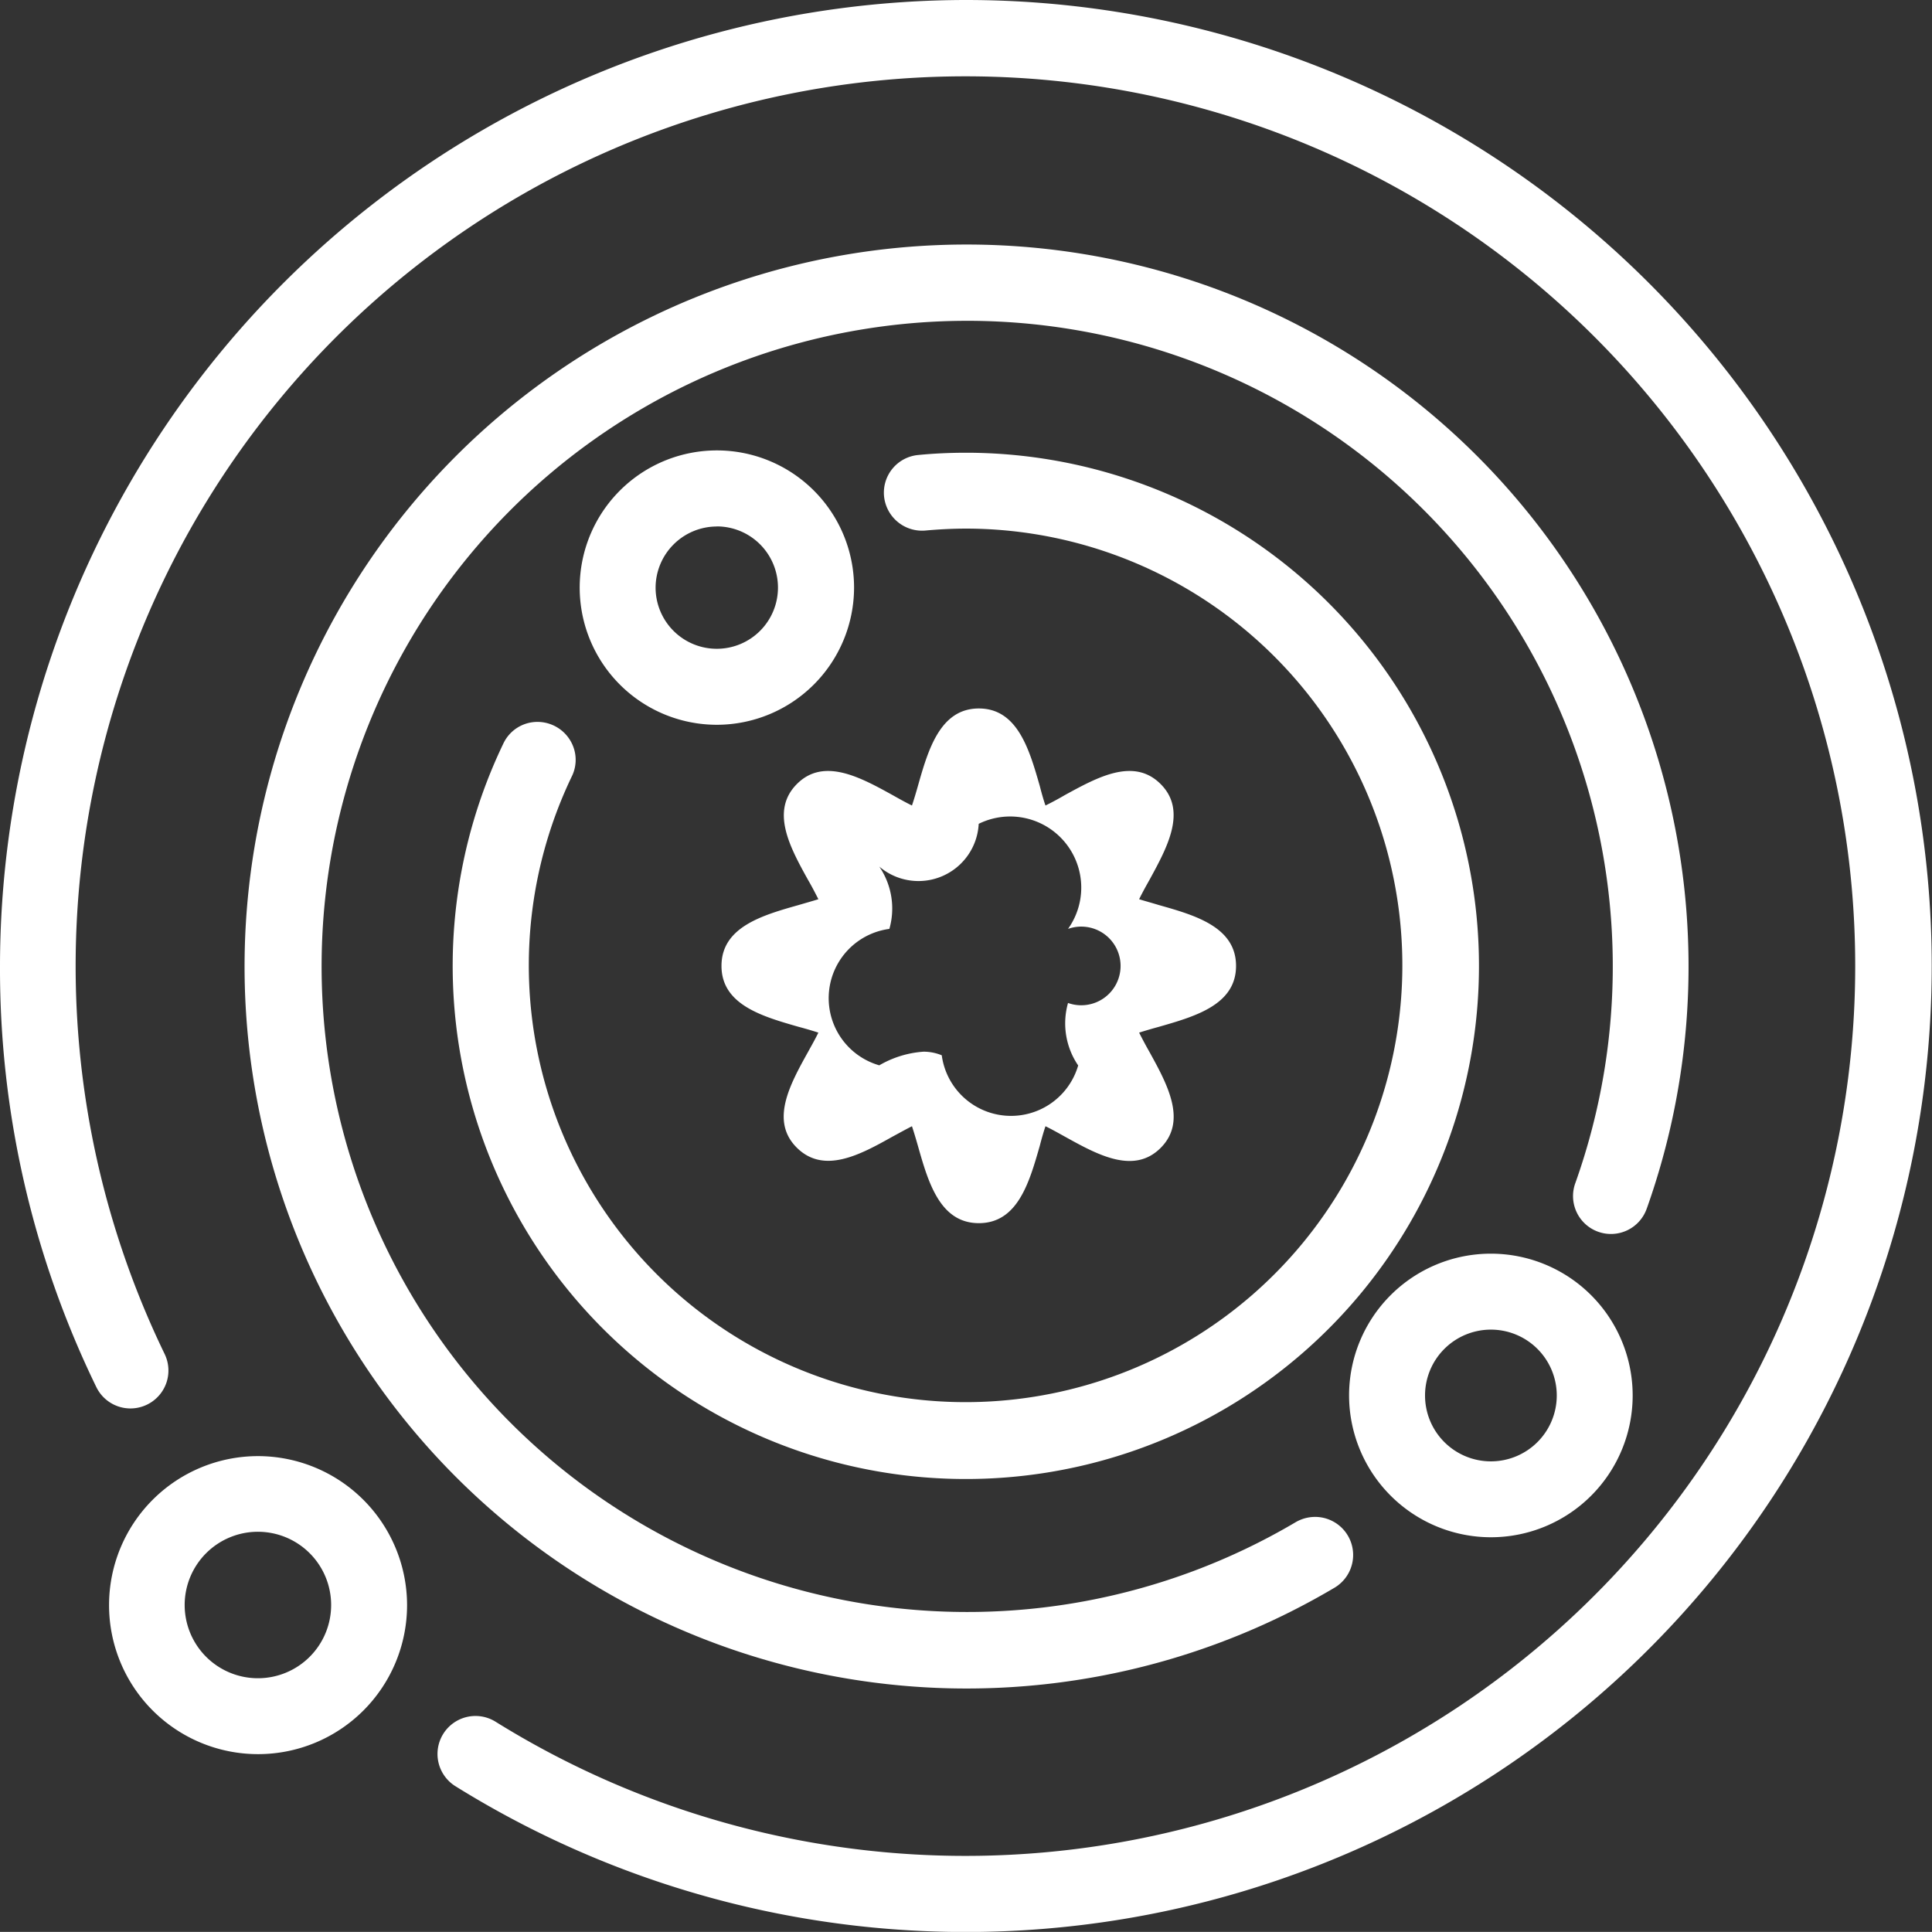
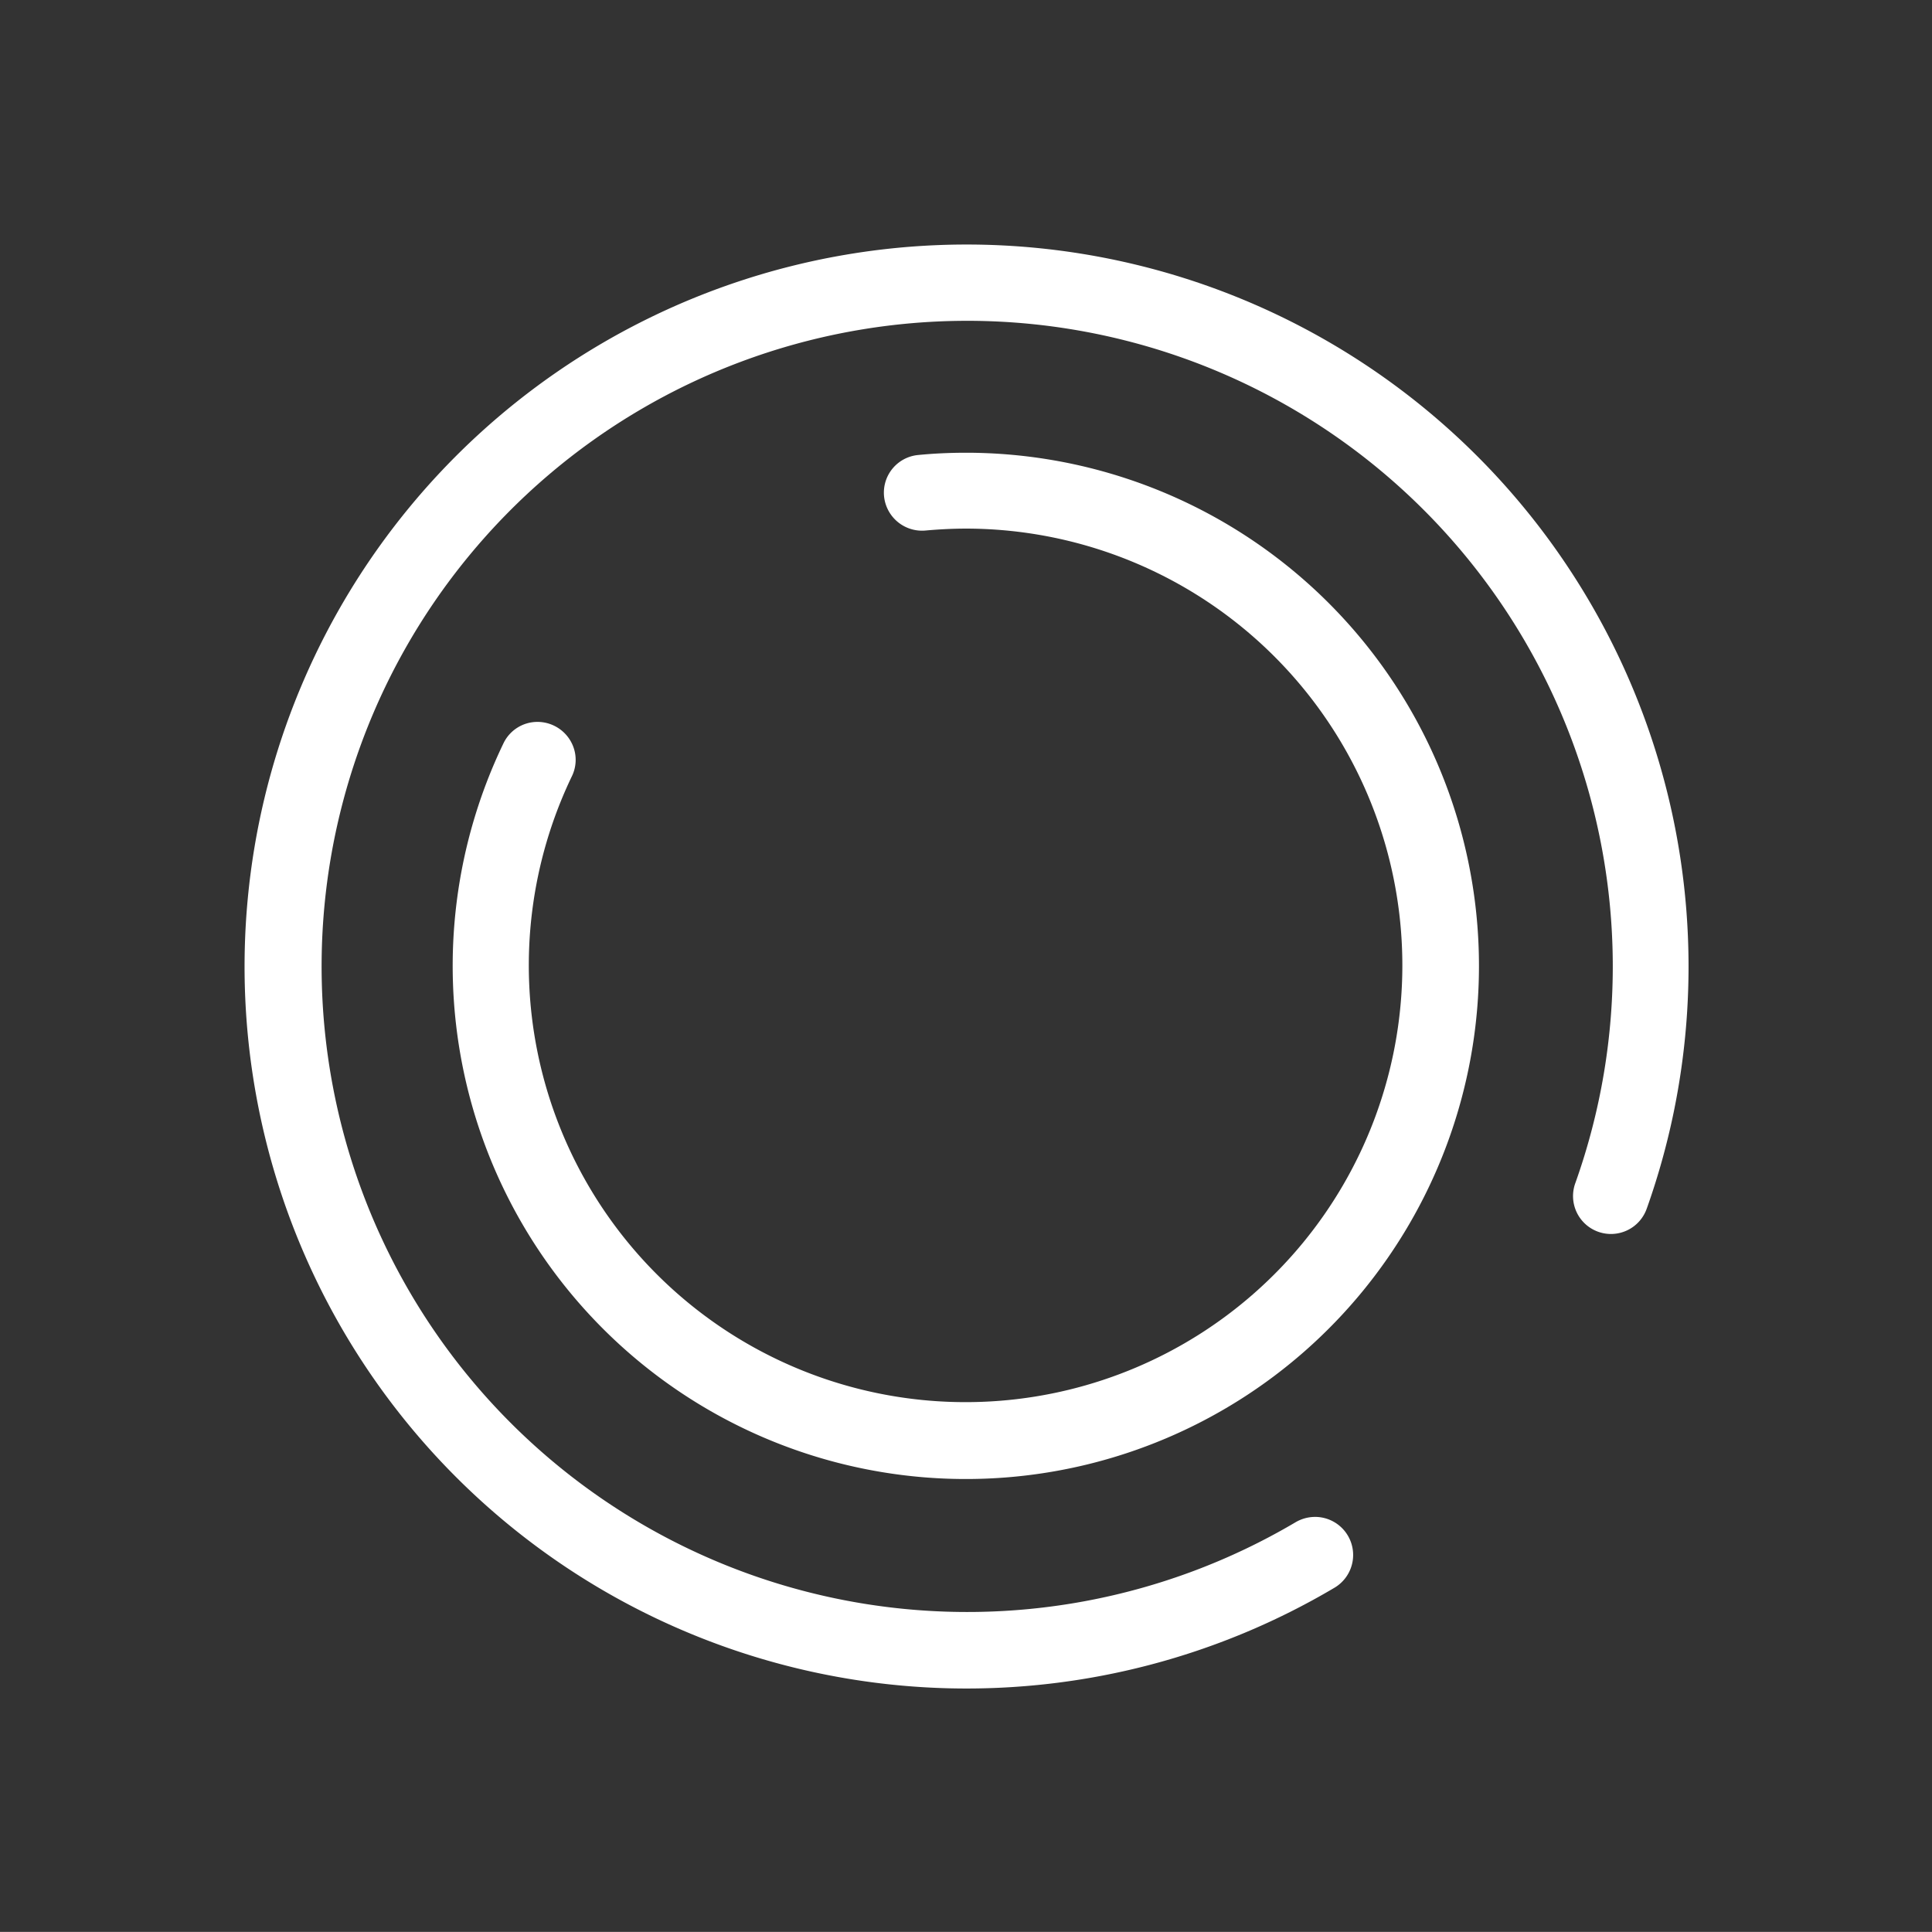
<svg xmlns="http://www.w3.org/2000/svg" width="61.6" height="61.597" viewBox="0 0 61.6 61.597">
  <rect x="0" y="0" width="61.6" height="61.597" fill="#333333" stroke="none" />
  <g transform="translate(-783 -3631.488)">
-     <path d="M829.8,3132.711c-.859-.859-2.022-.211-3.058.355-.169.1-.407.229-.613.33-.07-.2-.136-.444-.182-.624-.331-1.154-.707-2.47-1.942-2.47s-1.616,1.316-1.943,2.47c-.051.18-.121.42-.19.624-.206-.1-.44-.232-.614-.33-1.026-.566-2.2-1.214-3.055-.355s-.218,2.023.356,3.058c.1.17.226.409.329.615-.206.064-.443.13-.625.184-1.156.326-2.464.7-2.464,1.942s1.308,1.612,2.464,1.944c.182.047.419.117.625.183-.1.207-.233.44-.329.615-.574,1.033-1.221,2.2-.356,3.056s2.029.217,3.055-.358c.174-.093.408-.224.614-.328.069.207.139.447.19.626.327,1.153.7,2.464,1.943,2.464s1.611-1.311,1.942-2.464c.046-.179.112-.419.182-.626.206.1.444.235.613.328,1.036.575,2.2,1.222,3.058.364s.213-2.029-.356-3.062c-.1-.175-.225-.408-.329-.615.208-.066.45-.136.624-.183,1.154-.332,2.466-.7,2.466-1.944s-1.312-1.616-2.466-1.942c-.174-.054-.416-.12-.624-.184.1-.206.233-.445.329-.615C830.009,3134.734,830.656,3133.565,829.8,3132.711Zm-2.627,8.969a2.229,2.229,0,0,1-4.351-.32,1.523,1.523,0,0,0-.58-.115,3.241,3.241,0,0,0-1.412.435,2.228,2.228,0,0,1,.322-4.35,2.372,2.372,0,0,0-.322-1.987A1.923,1.923,0,0,0,824,3133.98a2.267,2.267,0,0,1,2.848,3.35,1.254,1.254,0,1,1,0,2.362A2.383,2.383,0,0,0,827.169,3141.68Z" transform="translate(-9.795 523.775)" fill="#fff" />
    <g transform="translate(783 3631.488)">
-       <path d="M824,3107.713a30.833,30.833,0,0,0-30.8,30.8,30.471,30.471,0,0,0,3.071,13.425,1.21,1.21,0,0,0,1.087.682,1.213,1.213,0,0,0,1.143-.806,1.21,1.21,0,0,0-.054-.935A28.37,28.37,0,1,1,809,3162.608a1.211,1.211,0,0,0-1.285,2.053A30.8,30.8,0,1,0,824,3107.713Z" transform="translate(-793.2 -3107.713)" fill="#fff" />
      <path d="M845.711,3146.232a23.02,23.02,0,1,0-9.955,12.1,1.214,1.214,0,0,0-.627-2.254,1.234,1.234,0,0,0-.617.168,20.584,20.584,0,1,1,8.922-10.828,1.209,1.209,0,1,0,2.277.812Z" transform="translate(-793.2 -3107.713)" fill="#fff" />
      <path d="M811.486,3131.542a1.22,1.22,0,0,0-1.145-.812,1.2,1.2,0,0,0-1.089.684A16.361,16.361,0,1,0,824,3122.148c-.519,0-1.033.024-1.522.072a1.206,1.206,0,0,0-1.091,1.314,1.217,1.217,0,0,0,1.313,1.095c.454-.041.891-.062,1.3-.062a13.926,13.926,0,1,1-12.568,7.9A1.193,1.193,0,0,0,811.486,3131.542Z" transform="translate(-793.2 -3107.713)" fill="#fff" />
-       <path d="M820.431,3126.452a4.374,4.374,0,1,0-4.376,4.37A4.38,4.38,0,0,0,820.431,3126.452Zm-4.376-1.955a1.951,1.951,0,1,1-1.952,1.955A1.955,1.955,0,0,1,816.055,3124.5Z" transform="translate(-793.2 -3107.713)" fill="#fff" />
-       <path d="M840.736,3156.727a4.521,4.521,0,1,0-4.522-4.52A4.527,4.527,0,0,0,840.736,3156.727Zm0-6.62a2.1,2.1,0,1,1-2.1,2.1A2.1,2.1,0,0,1,840.736,3150.107Z" transform="translate(-793.2 -3107.713)" fill="#fff" />
-       <path d="M801.429,3154.14a4.751,4.751,0,1,0,4.75,4.754A4.757,4.757,0,0,0,801.429,3154.14Zm0,7.082a2.335,2.335,0,1,1,2.329-2.328A2.334,2.334,0,0,1,801.429,3161.222Z" transform="translate(-793.2 -3107.713)" fill="#fff" />
    </g>
  </g>
</svg>